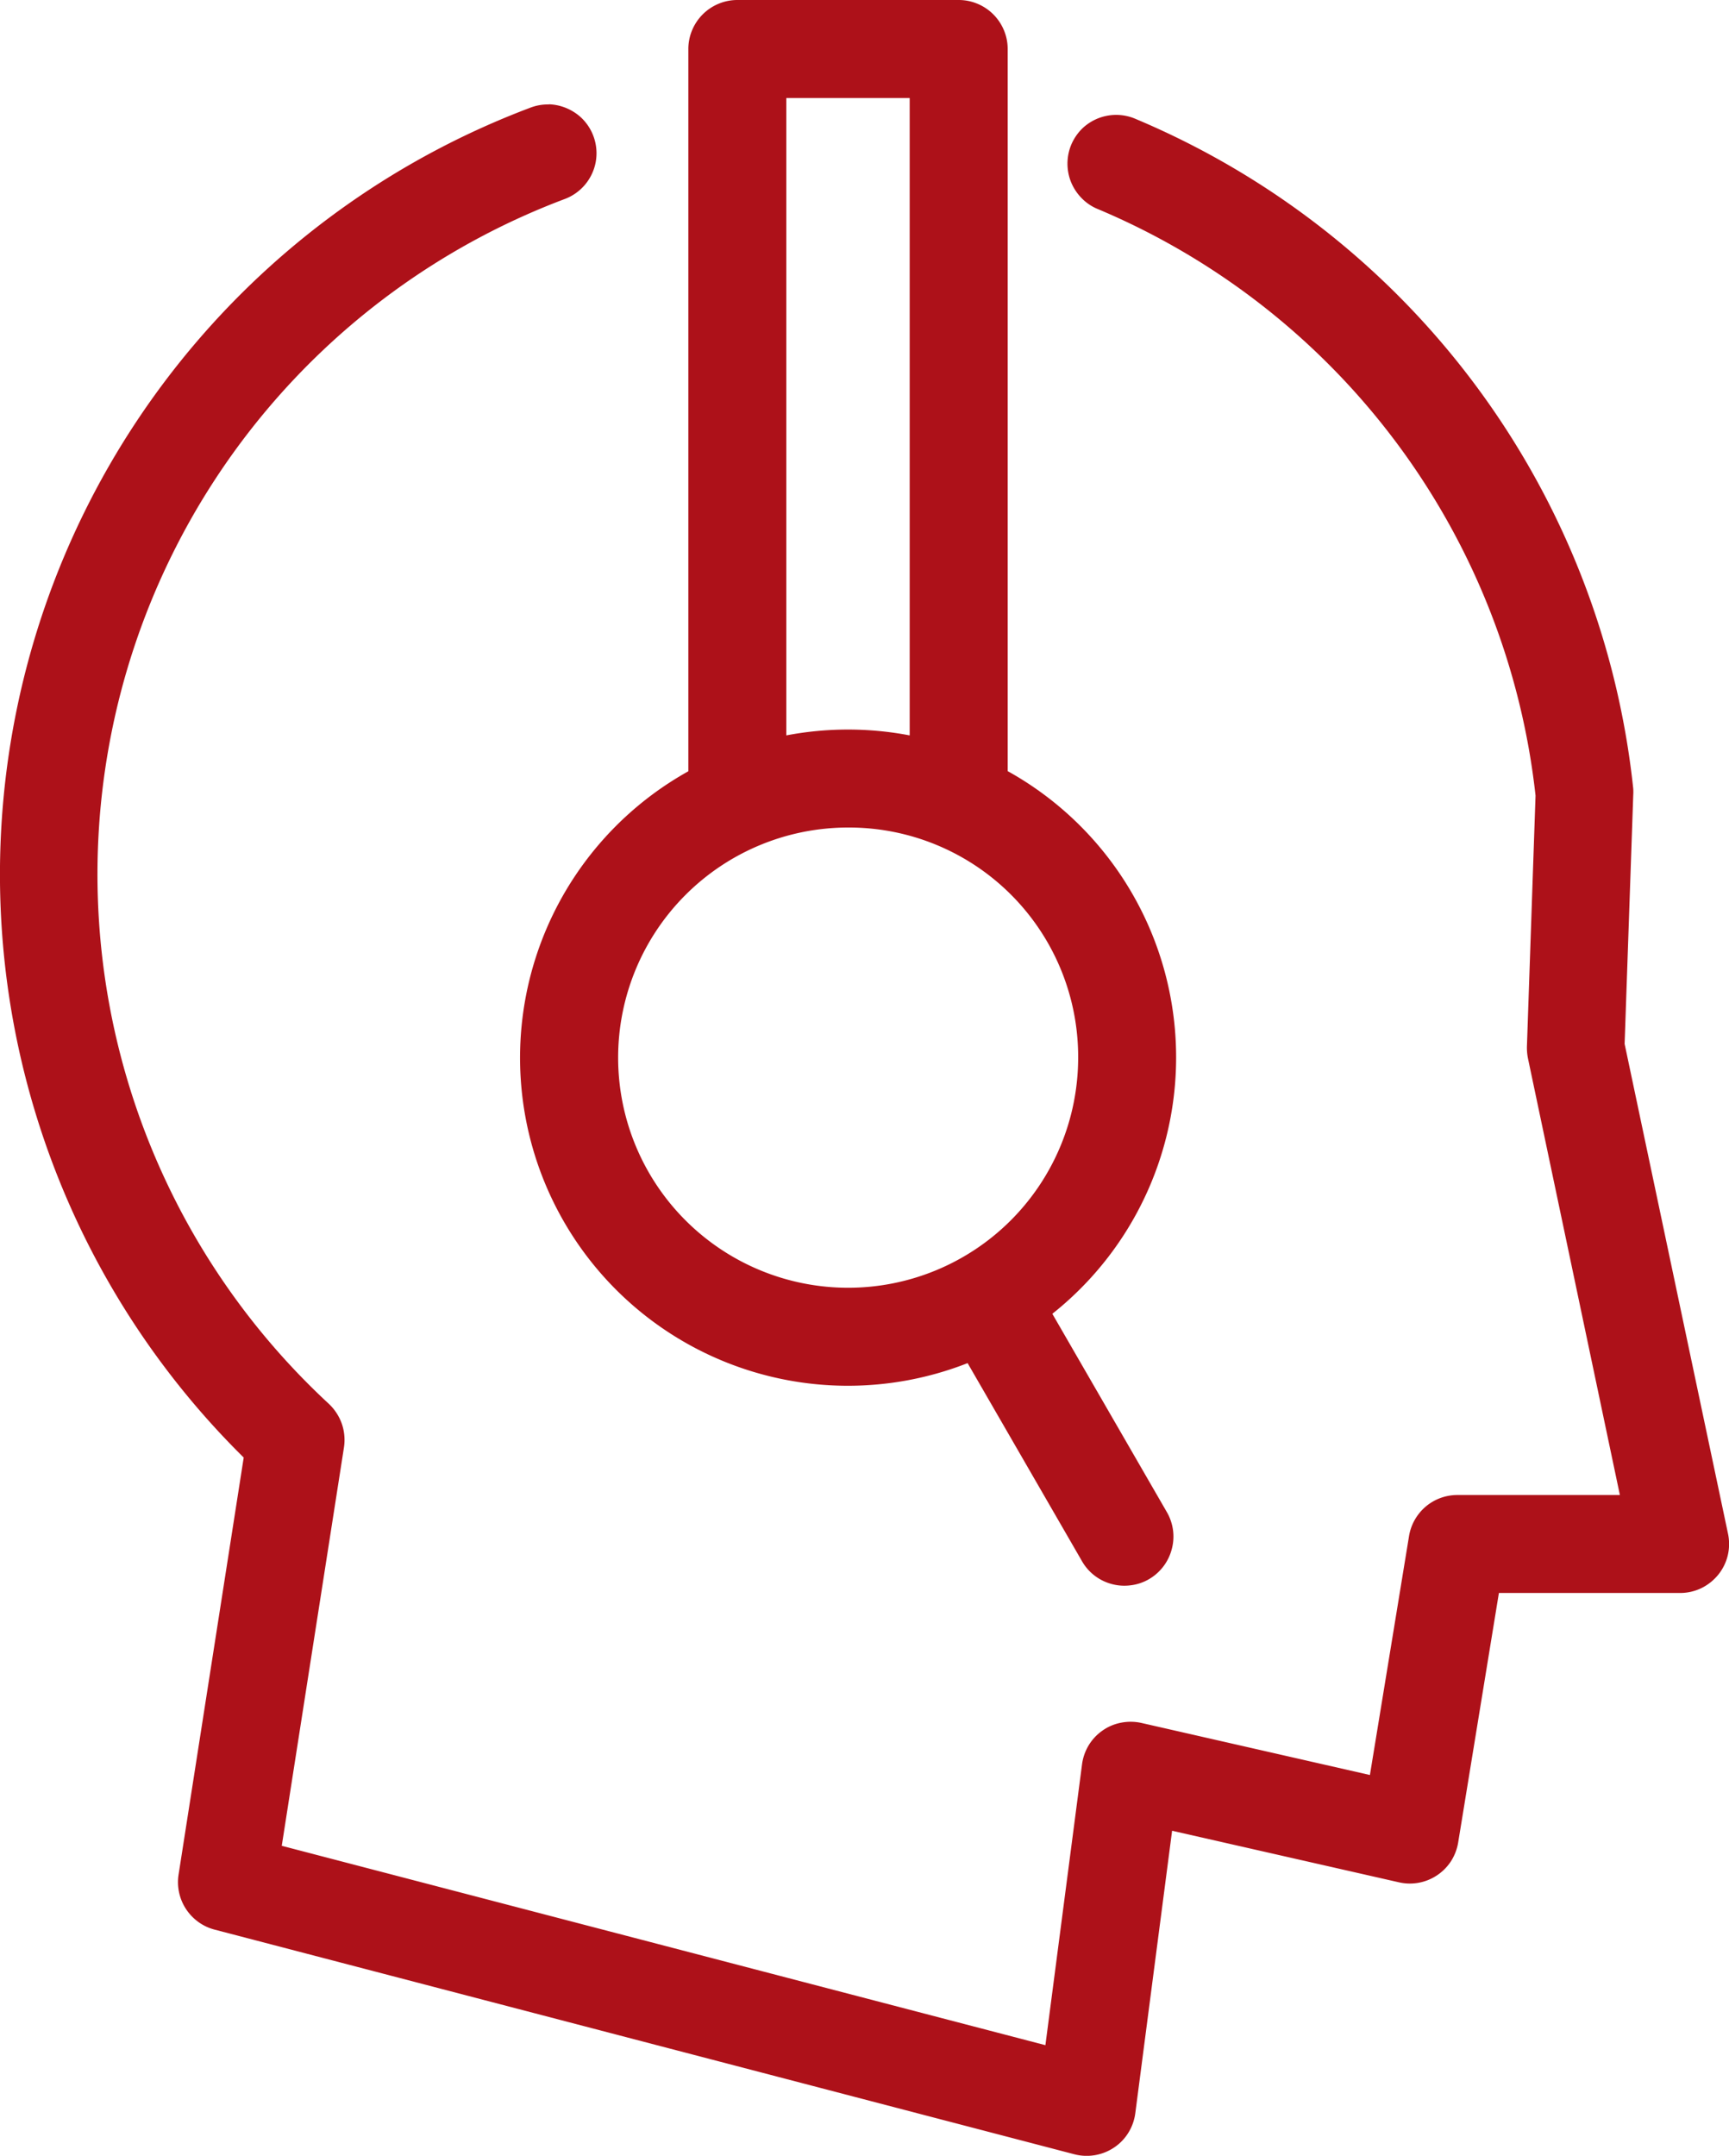
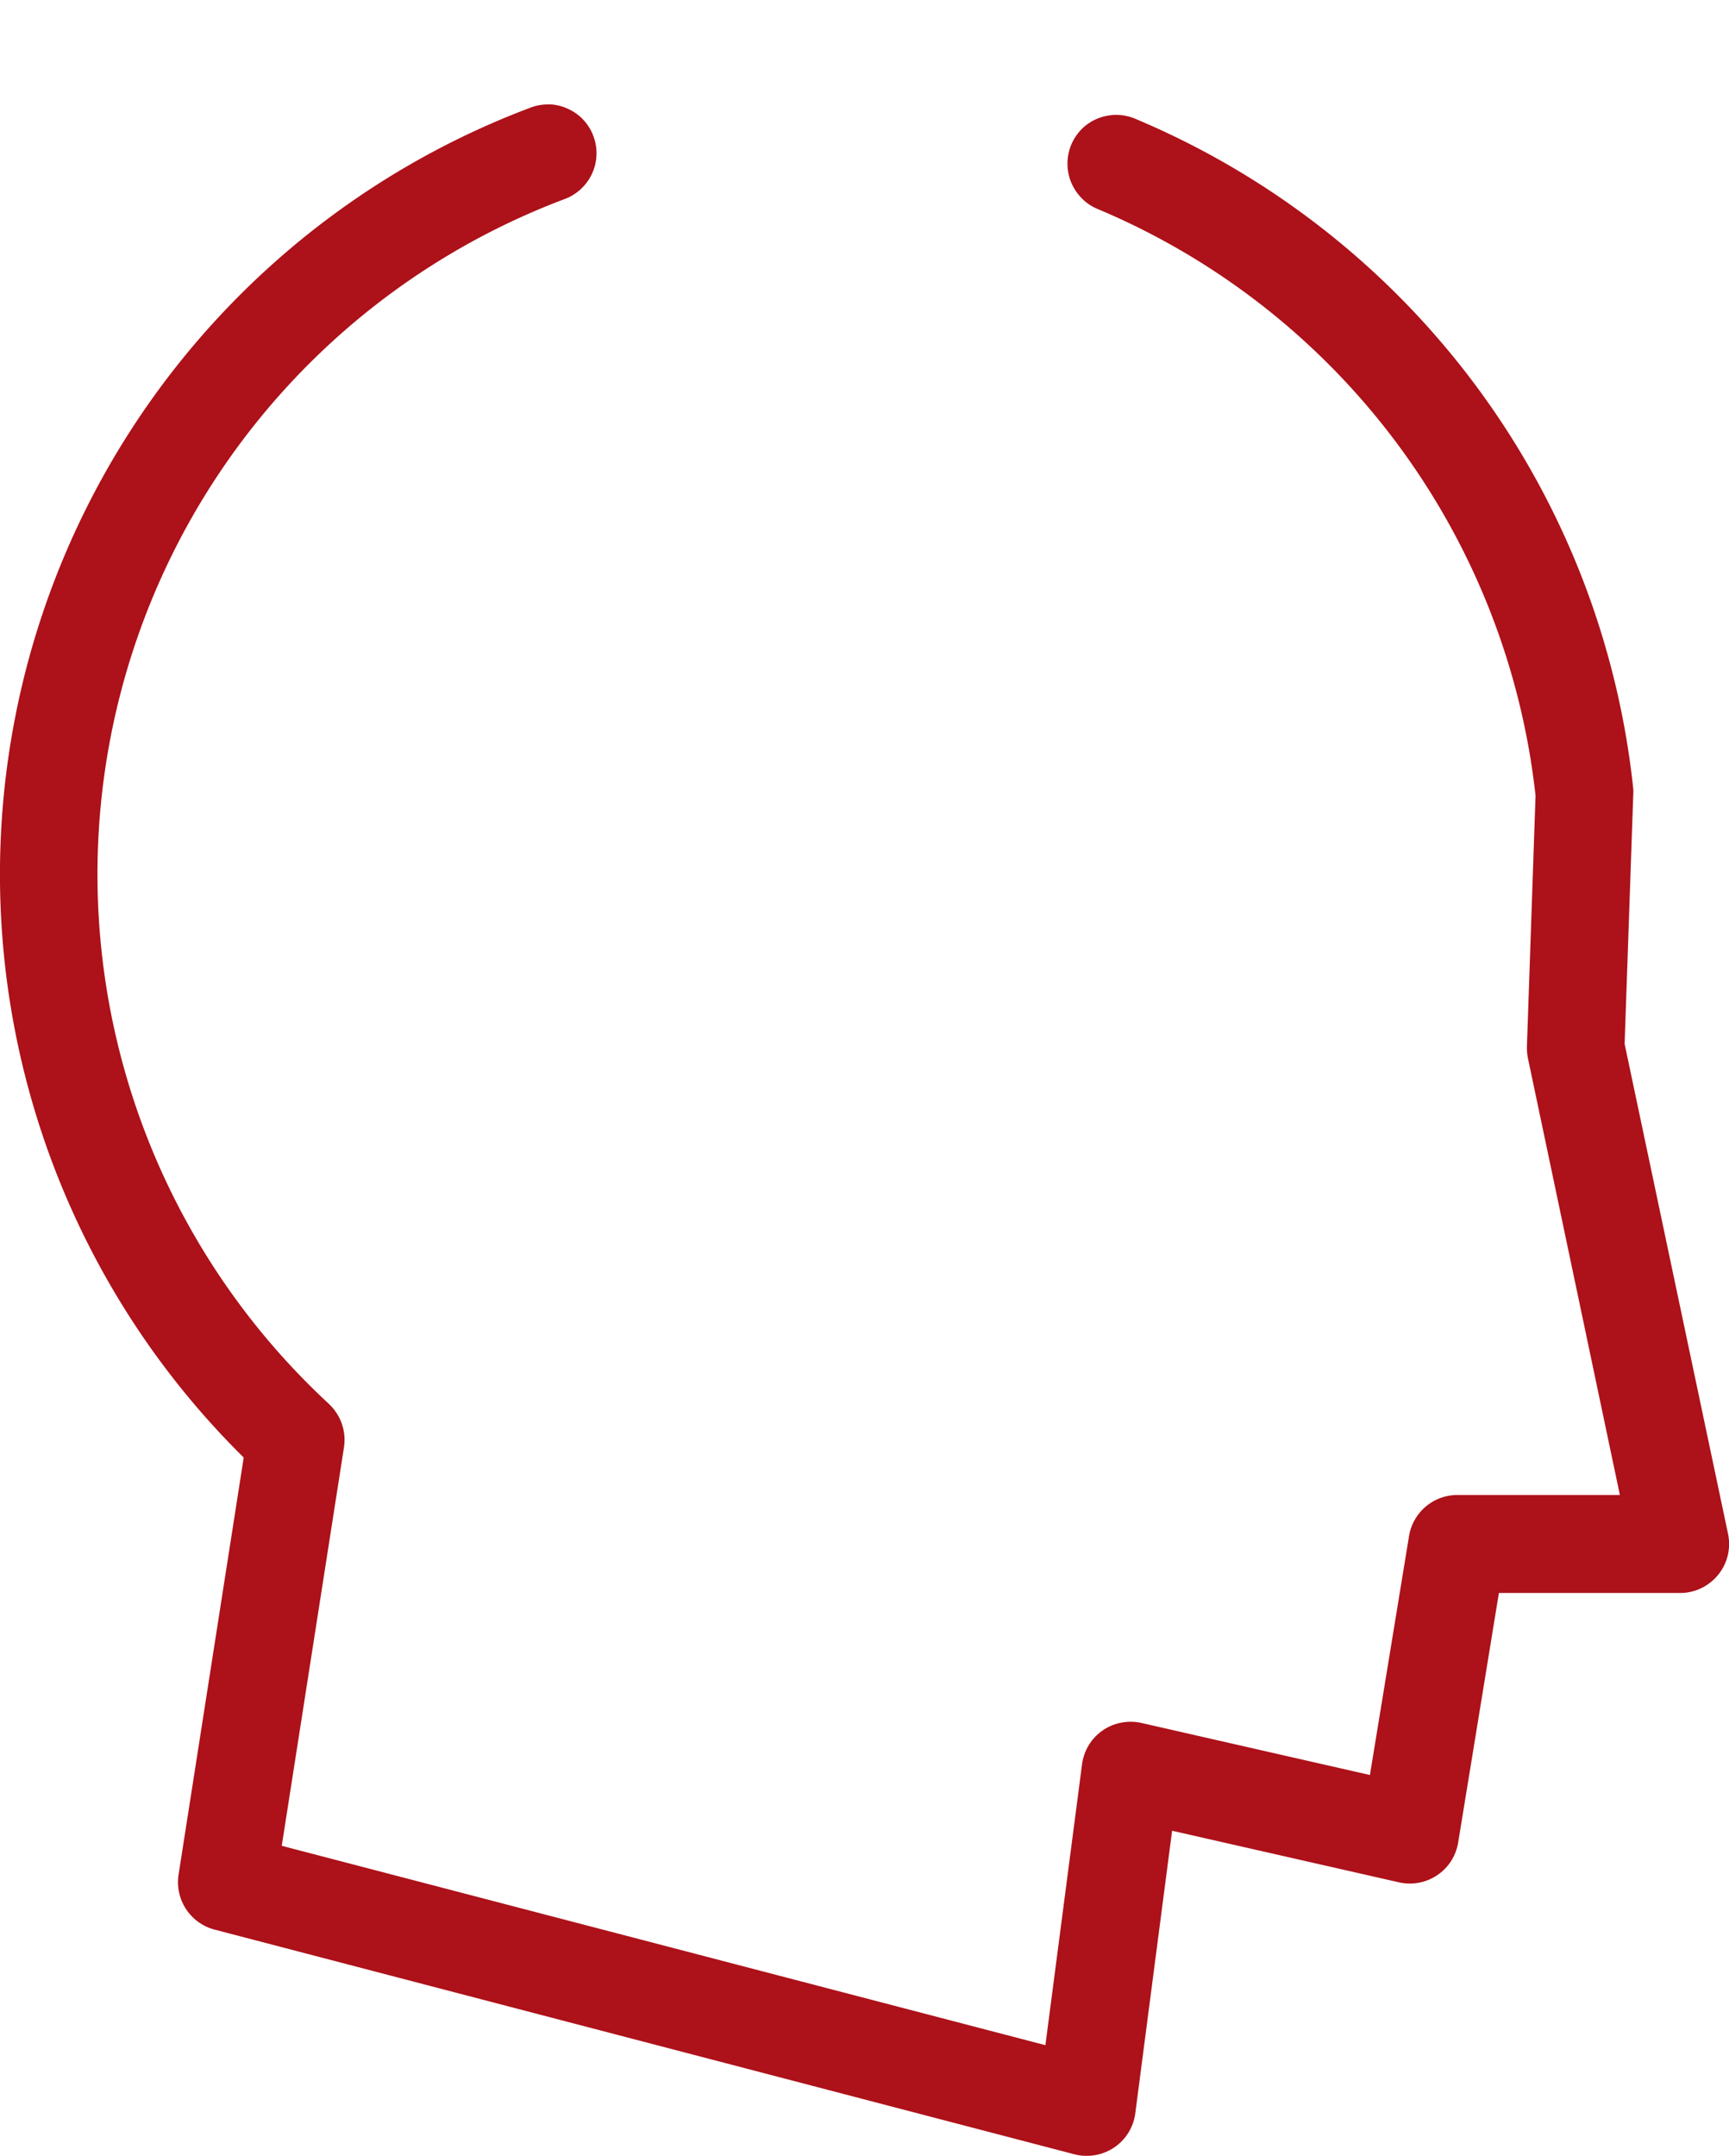
<svg xmlns="http://www.w3.org/2000/svg" width="40.119" height="50" viewBox="0 0 40.119 50">
  <defs>
    <style>.a{fill:#ad1119;fill-rule:evenodd;}</style>
  </defs>
  <g transform="translate(-14.703 -6)">
    <path class="a" d="M27.435,10.258a1.138,1.138,0,0,1,.384.078,1.174,1.174,0,0,1,.335.2,1.137,1.137,0,0,1,.371,1.065,1.137,1.137,0,0,1-.732.859A16.733,16.733,0,0,0,22.335,40.4a1.169,1.169,0,0,1,.3.462,1.148,1.148,0,0,1,.049.548l-1.443,9.239L38.96,55.273l.85-6.512a1.142,1.142,0,0,1,.155-.444,1.127,1.127,0,0,1,.322-.342,1.1,1.1,0,0,1,.433-.182,1.159,1.159,0,0,1,.47.007l5.3,1.207.908-5.544a1.132,1.132,0,0,1,.133-.375,1.158,1.158,0,0,1,.253-.306,1.135,1.135,0,0,1,.737-.269H52.29L50.157,32.385a1.25,1.25,0,0,1-.024-.273l.2-5.821a16.747,16.747,0,0,0-10.149-13.6,1.1,1.1,0,0,1-.373-.246,1.165,1.165,0,0,1-.251-.371,1.145,1.145,0,0,1,0-.879,1.165,1.165,0,0,1,.251-.371A1.138,1.138,0,0,1,41.06,10.6,19.025,19.025,0,0,1,52.6,26.129a1.211,1.211,0,0,1,0,.155l-.2,5.766L54.8,43.415a1.159,1.159,0,0,1-.007.5,1.134,1.134,0,0,1-.222.448,1.162,1.162,0,0,1-.393.311,1.13,1.13,0,0,1-.488.111H49.483l-.945,5.786a1.157,1.157,0,0,1-.164.431,1.134,1.134,0,0,1-.322.328,1.134,1.134,0,0,1-.888.166L41.9,50.3l-.854,6.551a1.132,1.132,0,0,1-.16.451,1.112,1.112,0,0,1-.331.344,1.14,1.14,0,0,1-.921.158L19.679,52.592a1.122,1.122,0,0,1-.375-.178,1.148,1.148,0,0,1-.286-.3,1.137,1.137,0,0,1-.171-.8l1.511-9.67A19,19,0,0,1,27,10.34a1.129,1.129,0,0,1,.444-.078Z" transform="translate(0 -1.839)" />
-     <path class="a" d="M46.116,6a1.127,1.127,0,0,1,.435.087,1.138,1.138,0,0,1,.615.615,1.127,1.127,0,0,1,.087.435V23.885a7.593,7.593,0,0,1,1.036,12.586l2.65,4.587a1.141,1.141,0,0,1,.149.422,1.119,1.119,0,0,1-.027.446,1.135,1.135,0,0,1-.53.7,1.1,1.1,0,0,1-.424.142,1.121,1.121,0,0,1-.446-.031,1.127,1.127,0,0,1-.69-.539l-2.648-4.583a7.607,7.607,0,0,1-6.48-13.727V7.137a1.127,1.127,0,0,1,.087-.435,1.138,1.138,0,0,1,.615-.615A1.127,1.127,0,0,1,40.978,6ZM44.979,8.273H42.116V23.056a7.636,7.636,0,0,1,2.863,0Zm-1.431,16.92a5.337,5.337,0,1,0,5.34,5.335A5.318,5.318,0,0,0,43.548,25.193Z" transform="translate(-9.168)" />
  </g>
</svg>